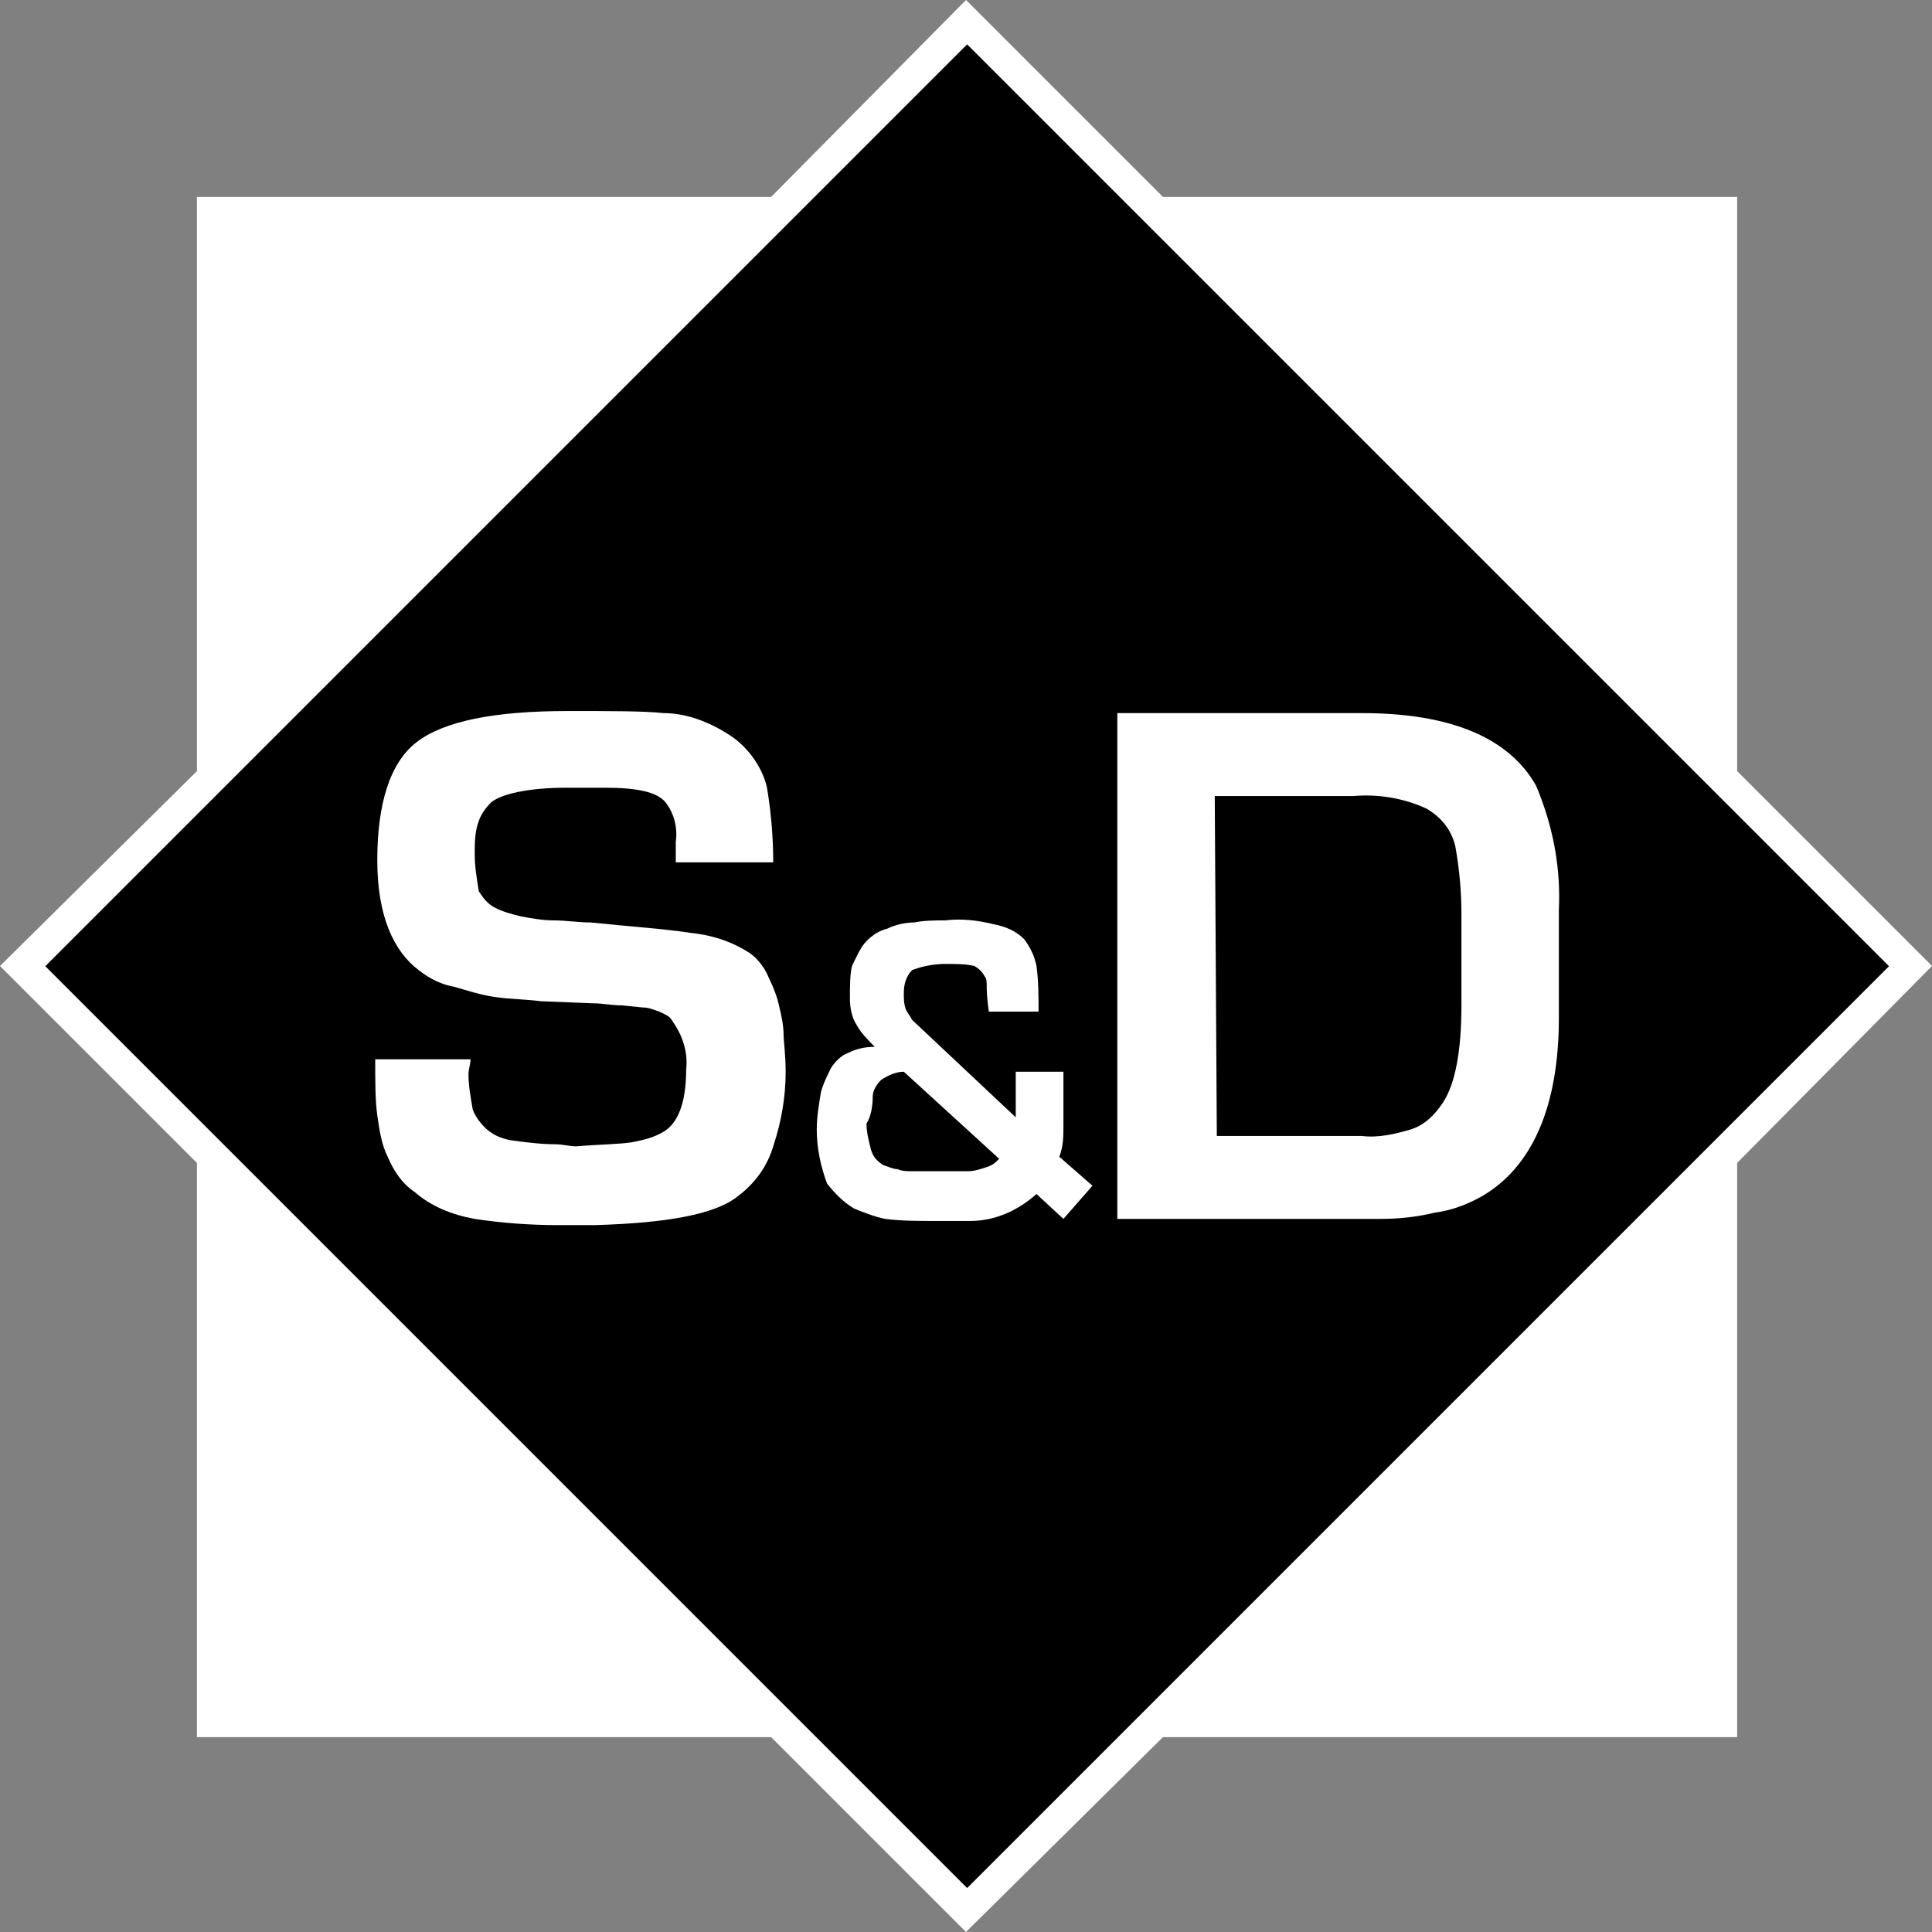
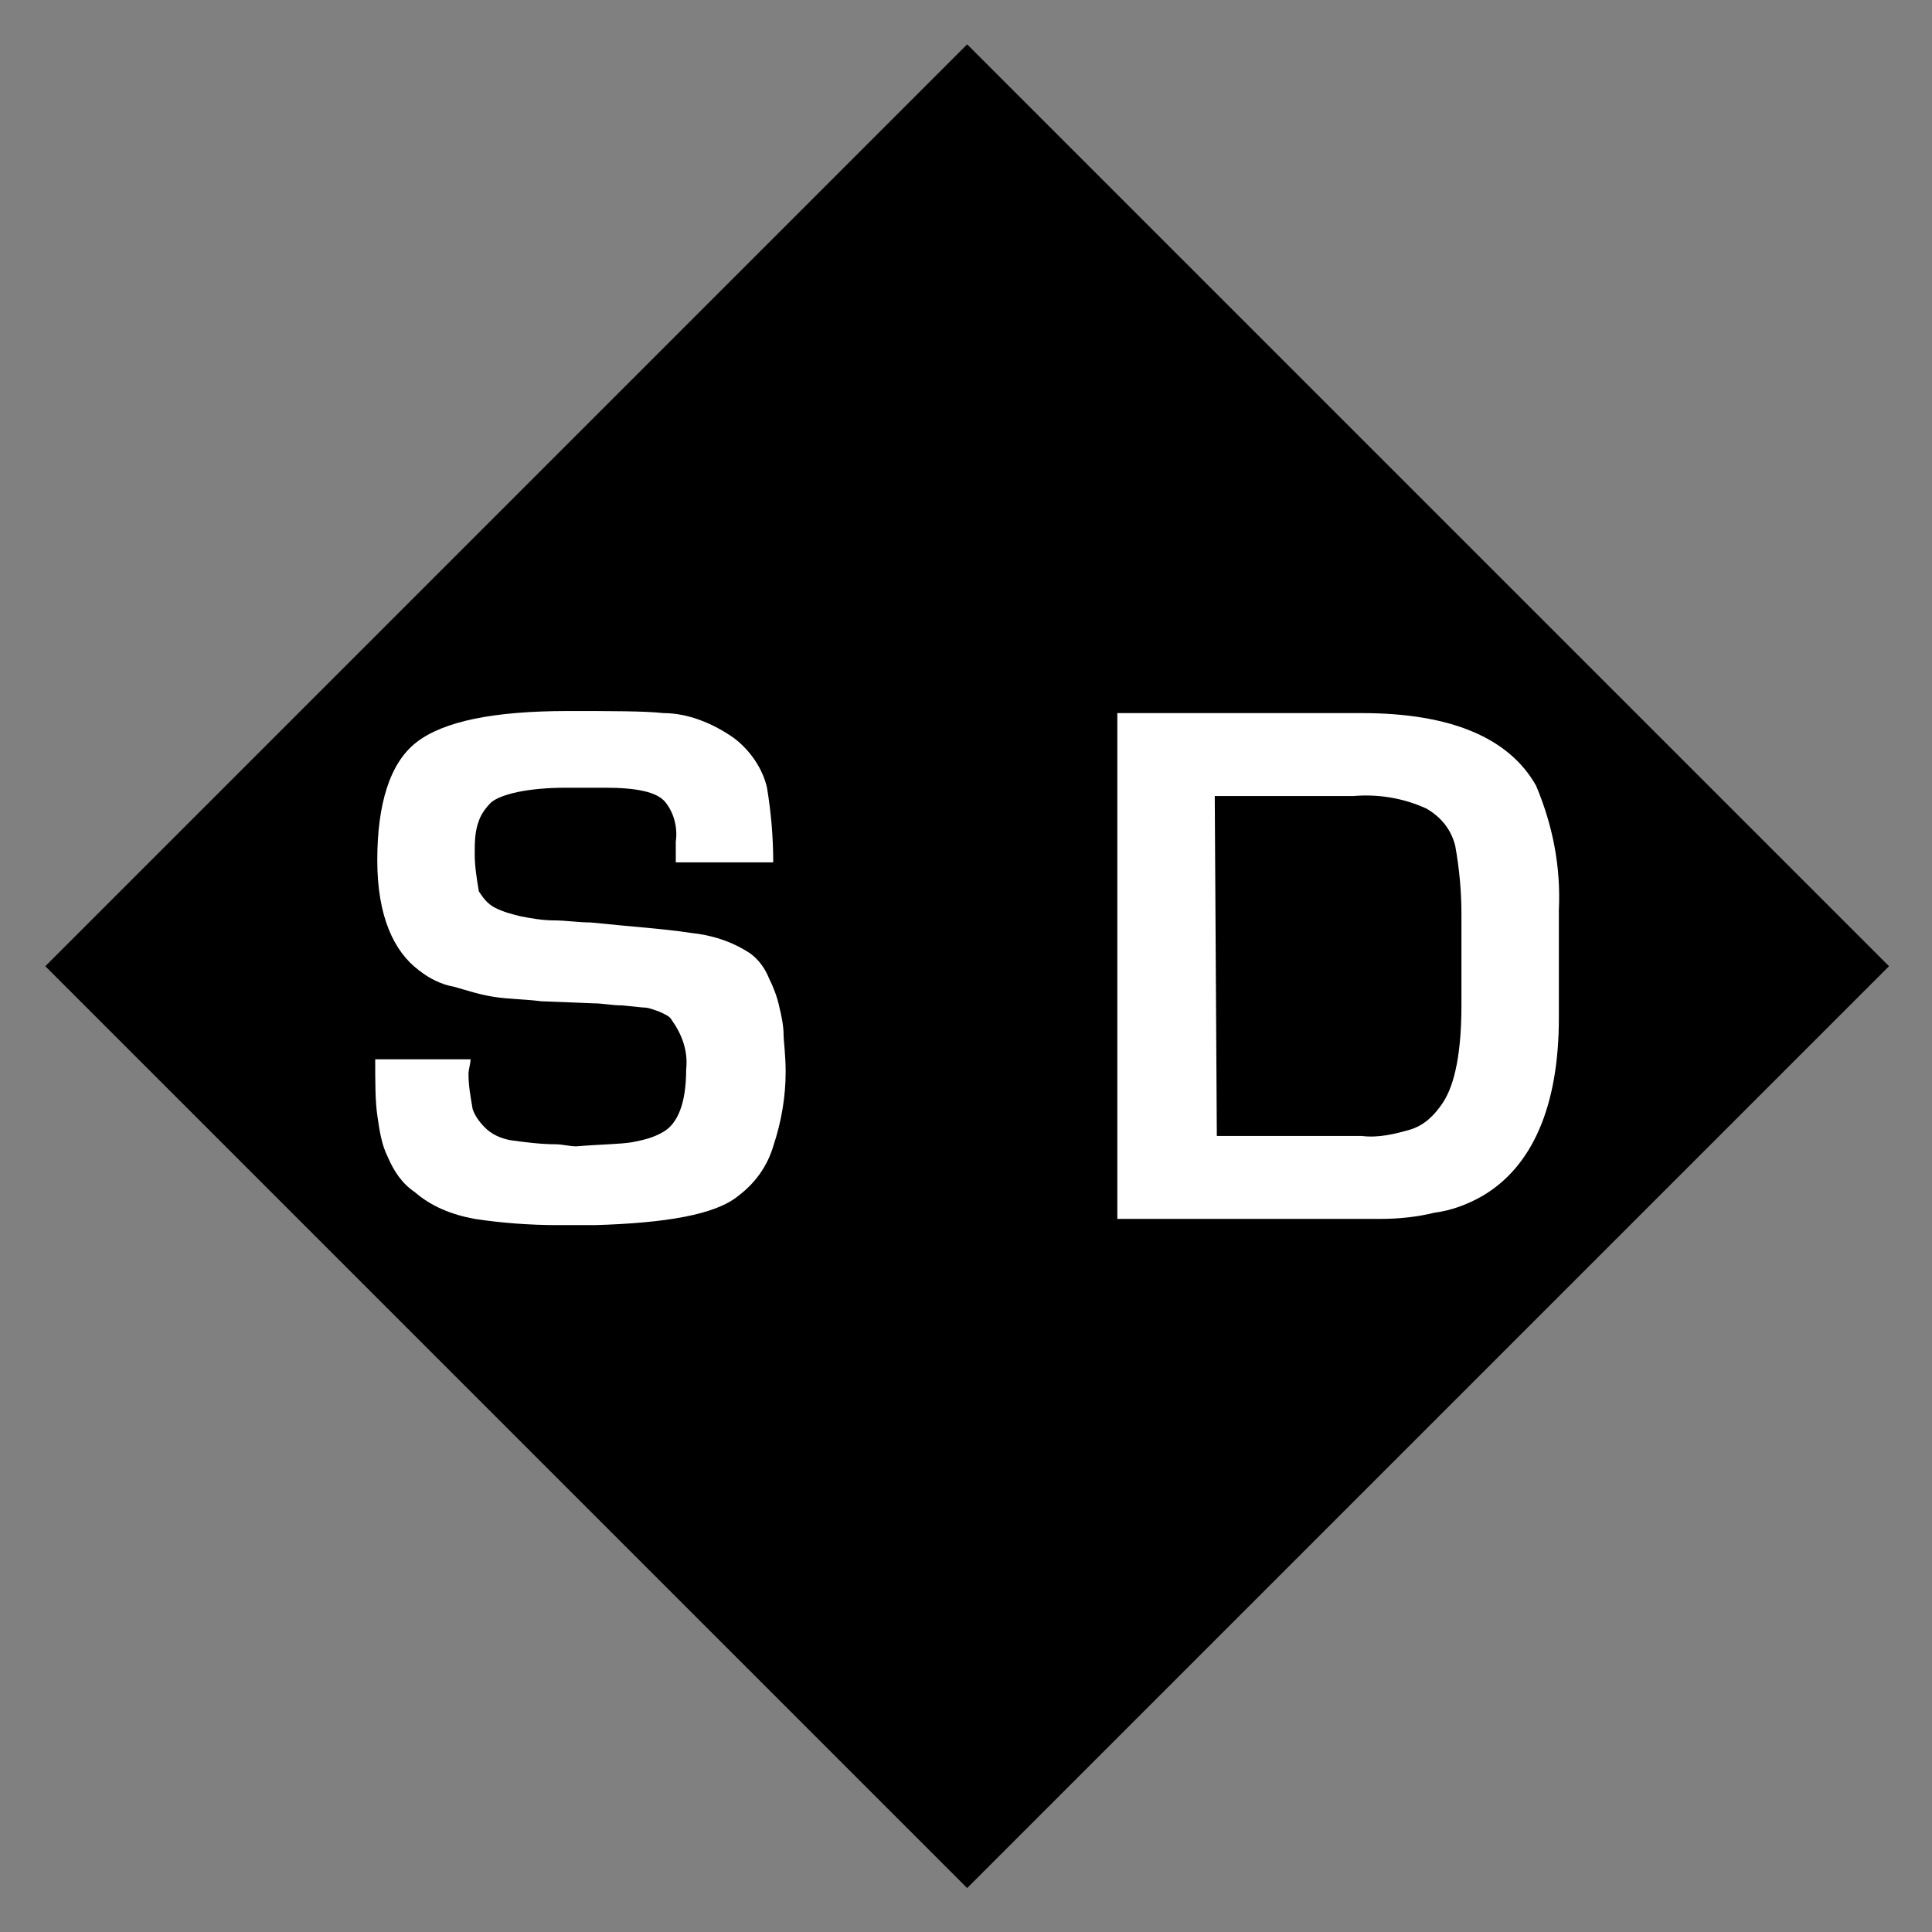
<svg xmlns="http://www.w3.org/2000/svg" id="Ebene_1" x="0px" y="0px" viewBox="0 0 93.2 93.2" style="enable-background:new 0 0 93.2 93.2;" xml:space="preserve">
  <rect x="0" y="0" width="93.2" height="93.2" fill="#808080" stroke="none" />
  <style type="text/css">	.st0{fill:#FFFFFF;}</style>
  <g id="Ebene_2_1_">
    <g id="Ebene_1-2">
-       <polygon class="st0" points="83.8,56.1 93.2,46.6 83.8,37.2 83.8,9.5 56.1,9.5 46.6,0 37.2,9.5 9.5,9.5 9.5,37.2 0,46.6 9.5,56.1    9.5,83.8 37.2,83.8 46.6,93.2 56.1,83.8 83.8,83.8   " />
      <rect x="15.2" y="15.2" transform="matrix(0.707 -0.707 0.707 0.707 -19.307 46.61)" width="62.9" height="62.9" />
      <path class="st0" d="M35.6,57.7c0.8-0.6,1.4-1.4,1.7-2.4c0.4-1.2,0.6-2.4,0.6-3.6c0-0.8-0.1-1.5-0.1-1.8c0-0.4-0.1-0.9-0.2-1.3   c-0.1-0.5-0.3-1-0.5-1.4c-0.2-0.5-0.5-0.9-0.9-1.2c-0.9-0.6-1.9-0.9-2.9-1c-1.3-0.2-2.9-0.3-4.8-0.5c-0.6,0-1.2-0.1-1.8-0.1   c-0.5,0-1.1-0.1-1.6-0.2c-0.4-0.1-0.8-0.2-1.2-0.4c-0.4-0.2-0.6-0.5-0.8-0.8c-0.1-0.6-0.2-1.2-0.2-1.8c0-0.5,0-1.1,0.2-1.6   c0.1-0.3,0.3-0.6,0.6-0.9c0.5-0.4,1.8-0.7,3.6-0.7h1.9c1.5,0,2.5,0.2,2.9,0.7c0.4,0.5,0.6,1.2,0.5,1.9v1h4.7   c0-1.2-0.1-2.4-0.3-3.6c-0.2-0.9-0.8-1.8-1.6-2.4c-1-0.7-2.2-1.2-3.4-1.2c-0.9-0.1-2.5-0.1-4.6-0.1c-3.6,0-6,0.5-7.3,1.5   s-1.9,3-1.9,5.7s0.8,4.4,2,5.3c0.5,0.4,1.1,0.7,1.7,0.8c0.7,0.2,1.3,0.4,2,0.5c0.7,0.1,1.4,0.1,2.2,0.2l2.5,0.1   c0.5,0,0.9,0.1,1.4,0.1l1,0.1c0.3,0,0.5,0.1,0.8,0.2c0.2,0.1,0.5,0.2,0.6,0.4c0.5,0.7,0.8,1.5,0.7,2.4c0,1.6-0.4,2.6-1.1,3   c-0.5,0.3-1,0.4-1.5,0.5c-0.6,0.1-1.5,0.1-2.7,0.2c-0.3,0-0.7-0.1-1-0.1c-0.7,0-1.5-0.1-2.2-0.2c-0.5-0.1-0.9-0.3-1.2-0.6   c-0.3-0.3-0.5-0.6-0.6-0.9c-0.1-0.6-0.2-1.1-0.2-1.7c0-0.2,0.1-0.5,0.1-0.7h-4.6c0,1.1,0,2,0.1,2.7c0.1,0.7,0.2,1.4,0.5,2   c0.3,0.7,0.7,1.3,1.3,1.7c0.8,0.7,1.8,1.1,2.9,1.3c1.3,0.2,2.7,0.3,4,0.3h1.8C32.1,59,34.5,58.6,35.6,57.7z" />
      <path class="st0" d="M53.9,58.8h12.7c0.9,0,1.8-0.1,2.6-0.3c0.8-0.1,1.6-0.4,2.3-0.8c2.4-1.4,3.7-4.3,3.7-8.6v-5.2   c0.1-2.1-0.3-4.1-1.1-6c-1.3-2.3-4.1-3.5-8.4-3.5H53.9V58.8z M58.6,38.4h6.7c1.2-0.1,2.4,0.1,3.5,0.6c0.7,0.4,1.2,1,1.4,1.8   c0.2,1.1,0.3,2.2,0.3,3.3v4.4c0,2.2-0.3,3.8-0.9,4.7c-0.4,0.6-0.9,1.1-1.6,1.3c-0.7,0.2-1.5,0.4-2.3,0.3h-7L58.6,38.4z" />
-       <path class="st0" d="M41.2,58.3c0.5,0.2,1,0.4,1.5,0.5c0.8,0.1,1.6,0.1,2.4,0.1h1.7c1.2,0,2.3-0.5,3.2-1.3l0,0l1.3,1.2l1.4-1.6   l-1.6-1.4c0.2-0.5,0.2-1,0.2-1.5v-2.6h-2.3v2.2L44,49.2l0,0l0,0c-0.1-0.2-0.2-0.3-0.3-0.5c-0.1-0.3-0.1-0.5-0.1-0.8   c0-0.4,0.1-0.8,0.4-1.1c0.5-0.2,1.1-0.3,1.6-0.3c0.5,0,1,0,1.4,0.1c0.2,0.1,0.4,0.3,0.5,0.5c0.1,0.1,0.1,0.3,0.1,0.5   c0,0.1,0,0.5,0.1,1.2h2.4c0-0.7,0-1.5-0.1-2.2c-0.1-0.5-0.3-0.9-0.6-1.3c-0.4-0.4-0.9-0.6-1.4-0.7c-0.8-0.2-1.6-0.3-2.4-0.2   c-0.5,0-1,0-1.5,0.1c-0.4,0-0.9,0.1-1.3,0.3c-0.4,0.1-0.7,0.3-1,0.6c-0.3,0.3-0.5,0.8-0.7,1.2C41,47,41,47.6,41,48.2   c0,0.4,0.1,0.9,0.3,1.2c0.2,0.4,0.6,0.8,0.9,1.1c-0.5,0-0.9,0.1-1.3,0.3c-0.3,0.1-0.6,0.4-0.8,0.7c-0.2,0.4-0.4,0.8-0.5,1.2   c-0.1,0.6-0.2,1.2-0.2,1.8c0,0.9,0.2,1.8,0.5,2.6C40.3,57.6,40.7,58,41.2,58.3z M42.1,52.9c0-0.3,0.2-0.6,0.4-0.8   c0.3-0.2,0.7-0.4,1.1-0.4l4.6,4.2c-0.2,0.2-0.3,0.3-0.6,0.4c-0.3,0.1-0.6,0.2-0.9,0.2c-0.3,0-0.8,0-1.7,0c-0.4,0-0.7,0-1,0   c-0.2,0-0.5,0-0.7-0.1c-0.2,0-0.4-0.1-0.7-0.2c-0.3-0.2-0.5-0.4-0.6-0.8c-0.1-0.4-0.2-0.8-0.2-1.2C42,53.9,42.1,53.4,42.1,52.9z" />
    </g>
  </g>
</svg>